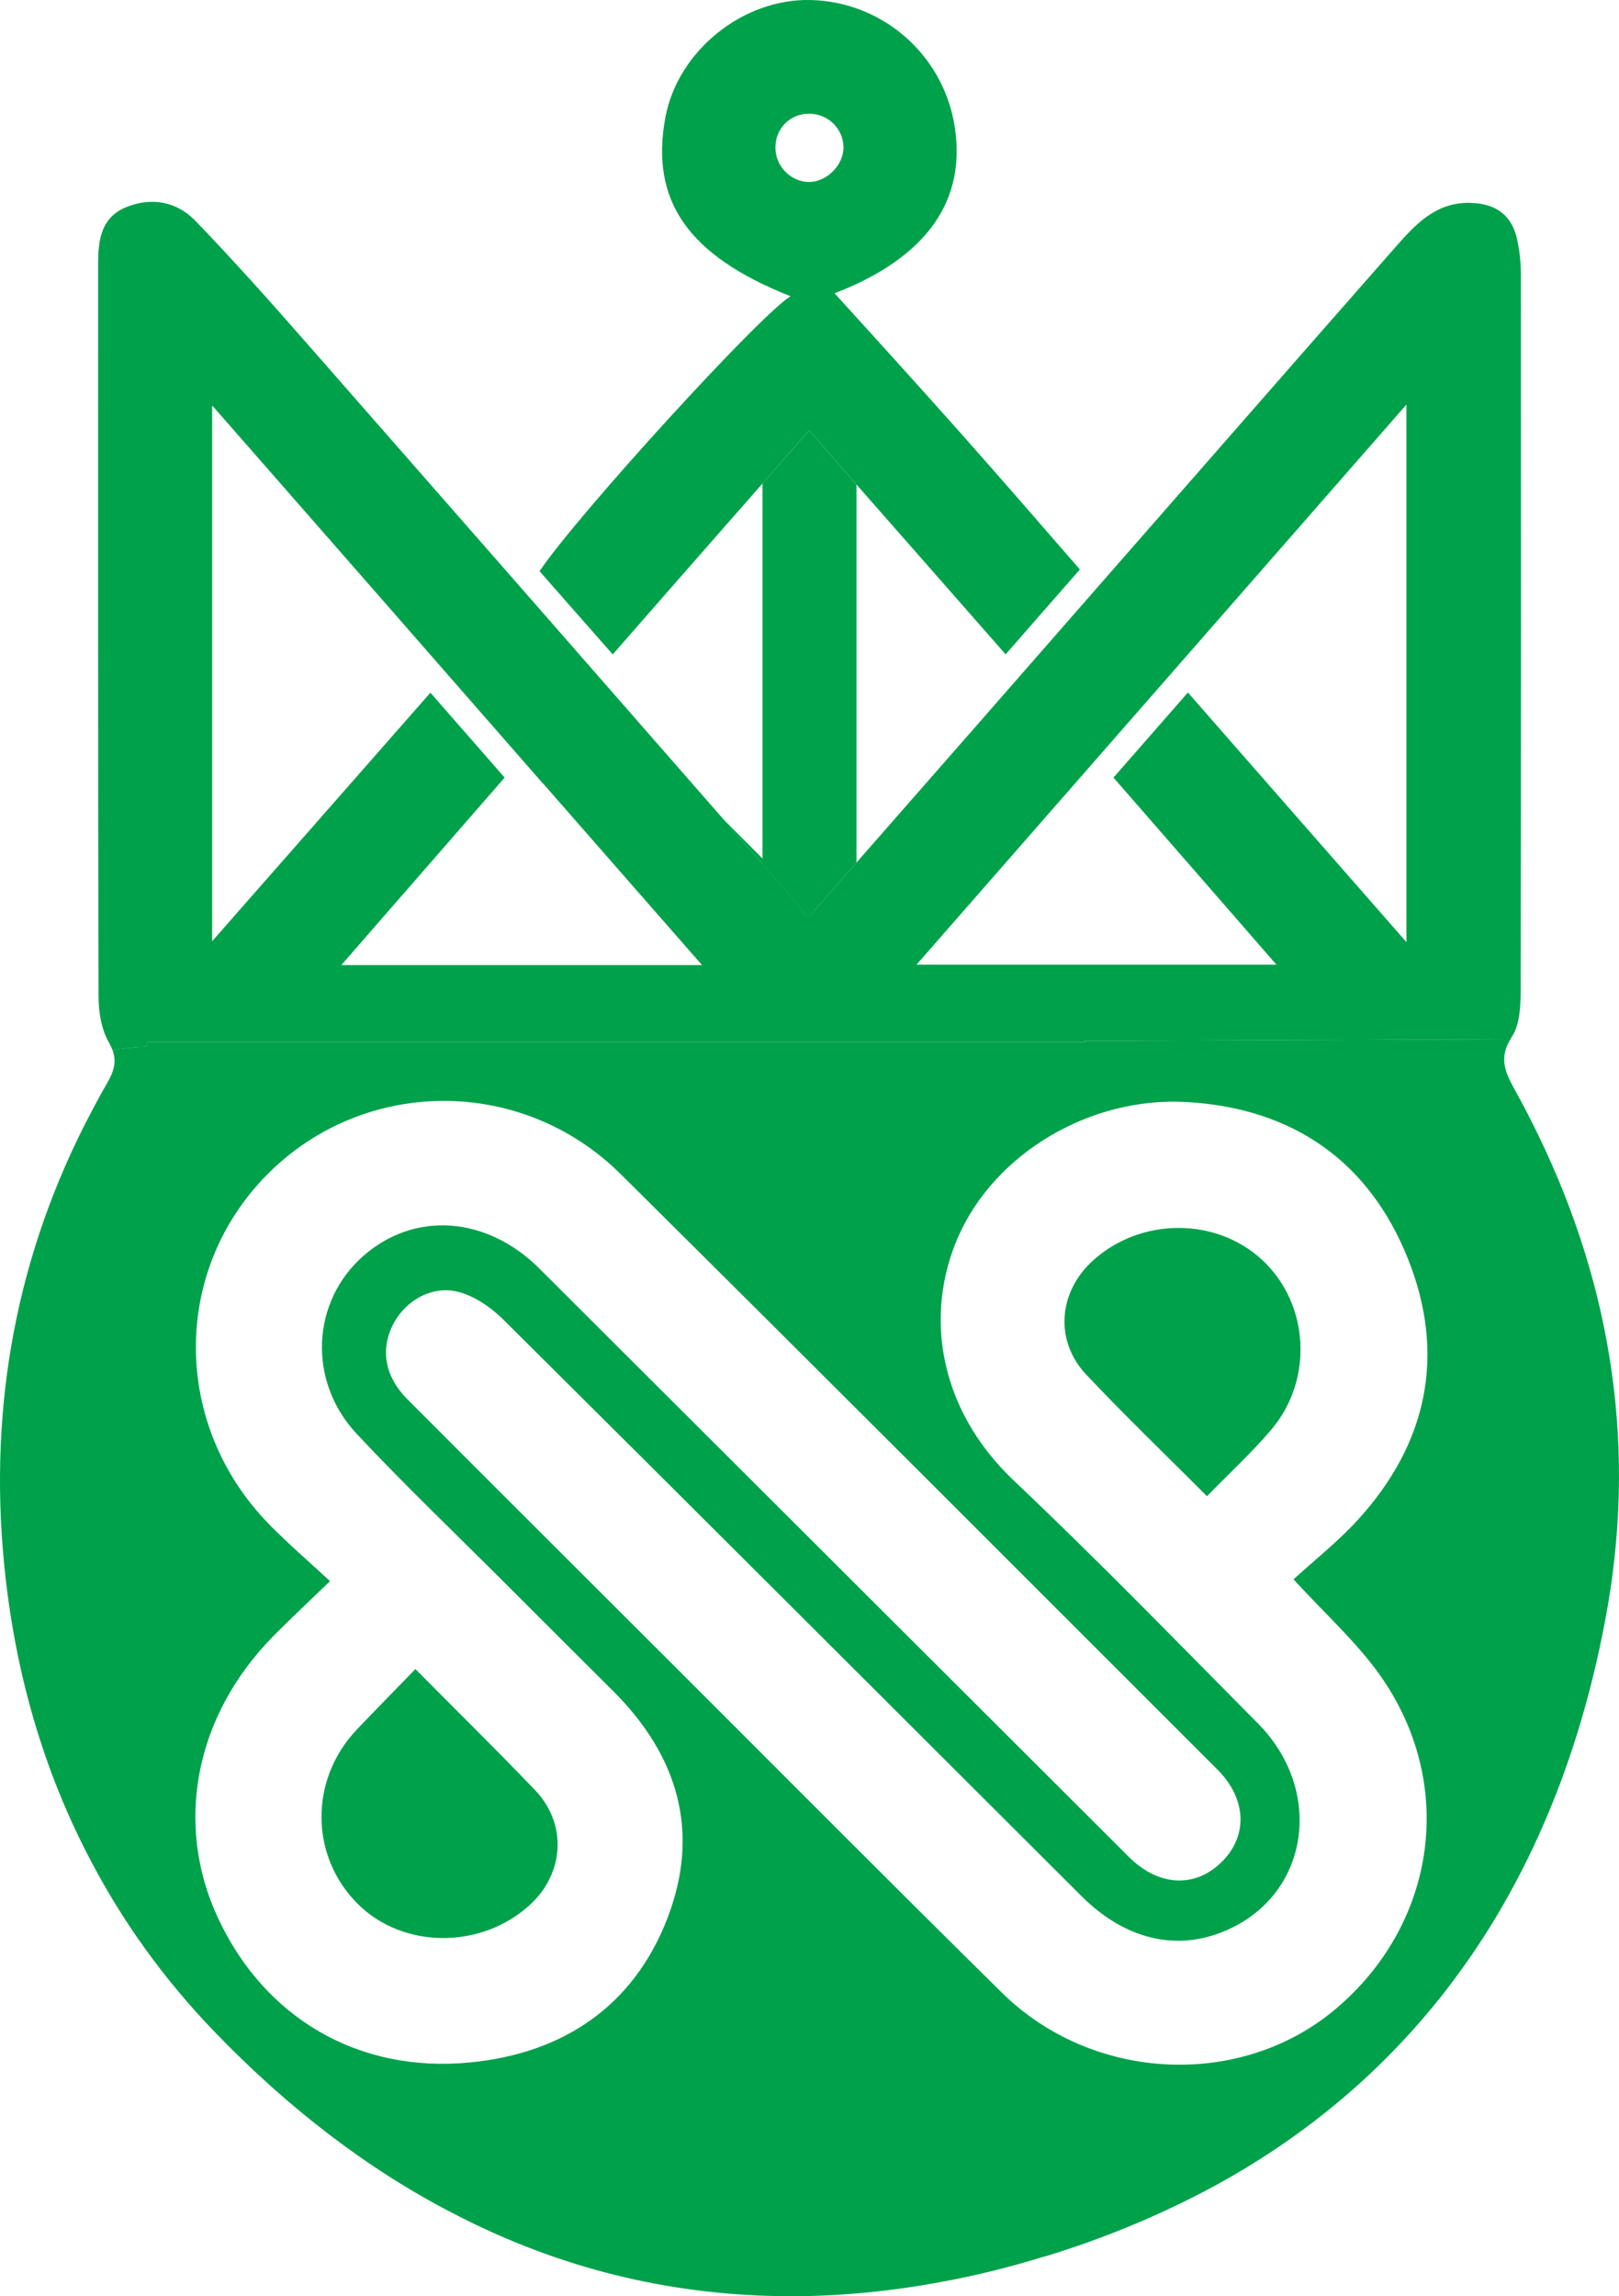
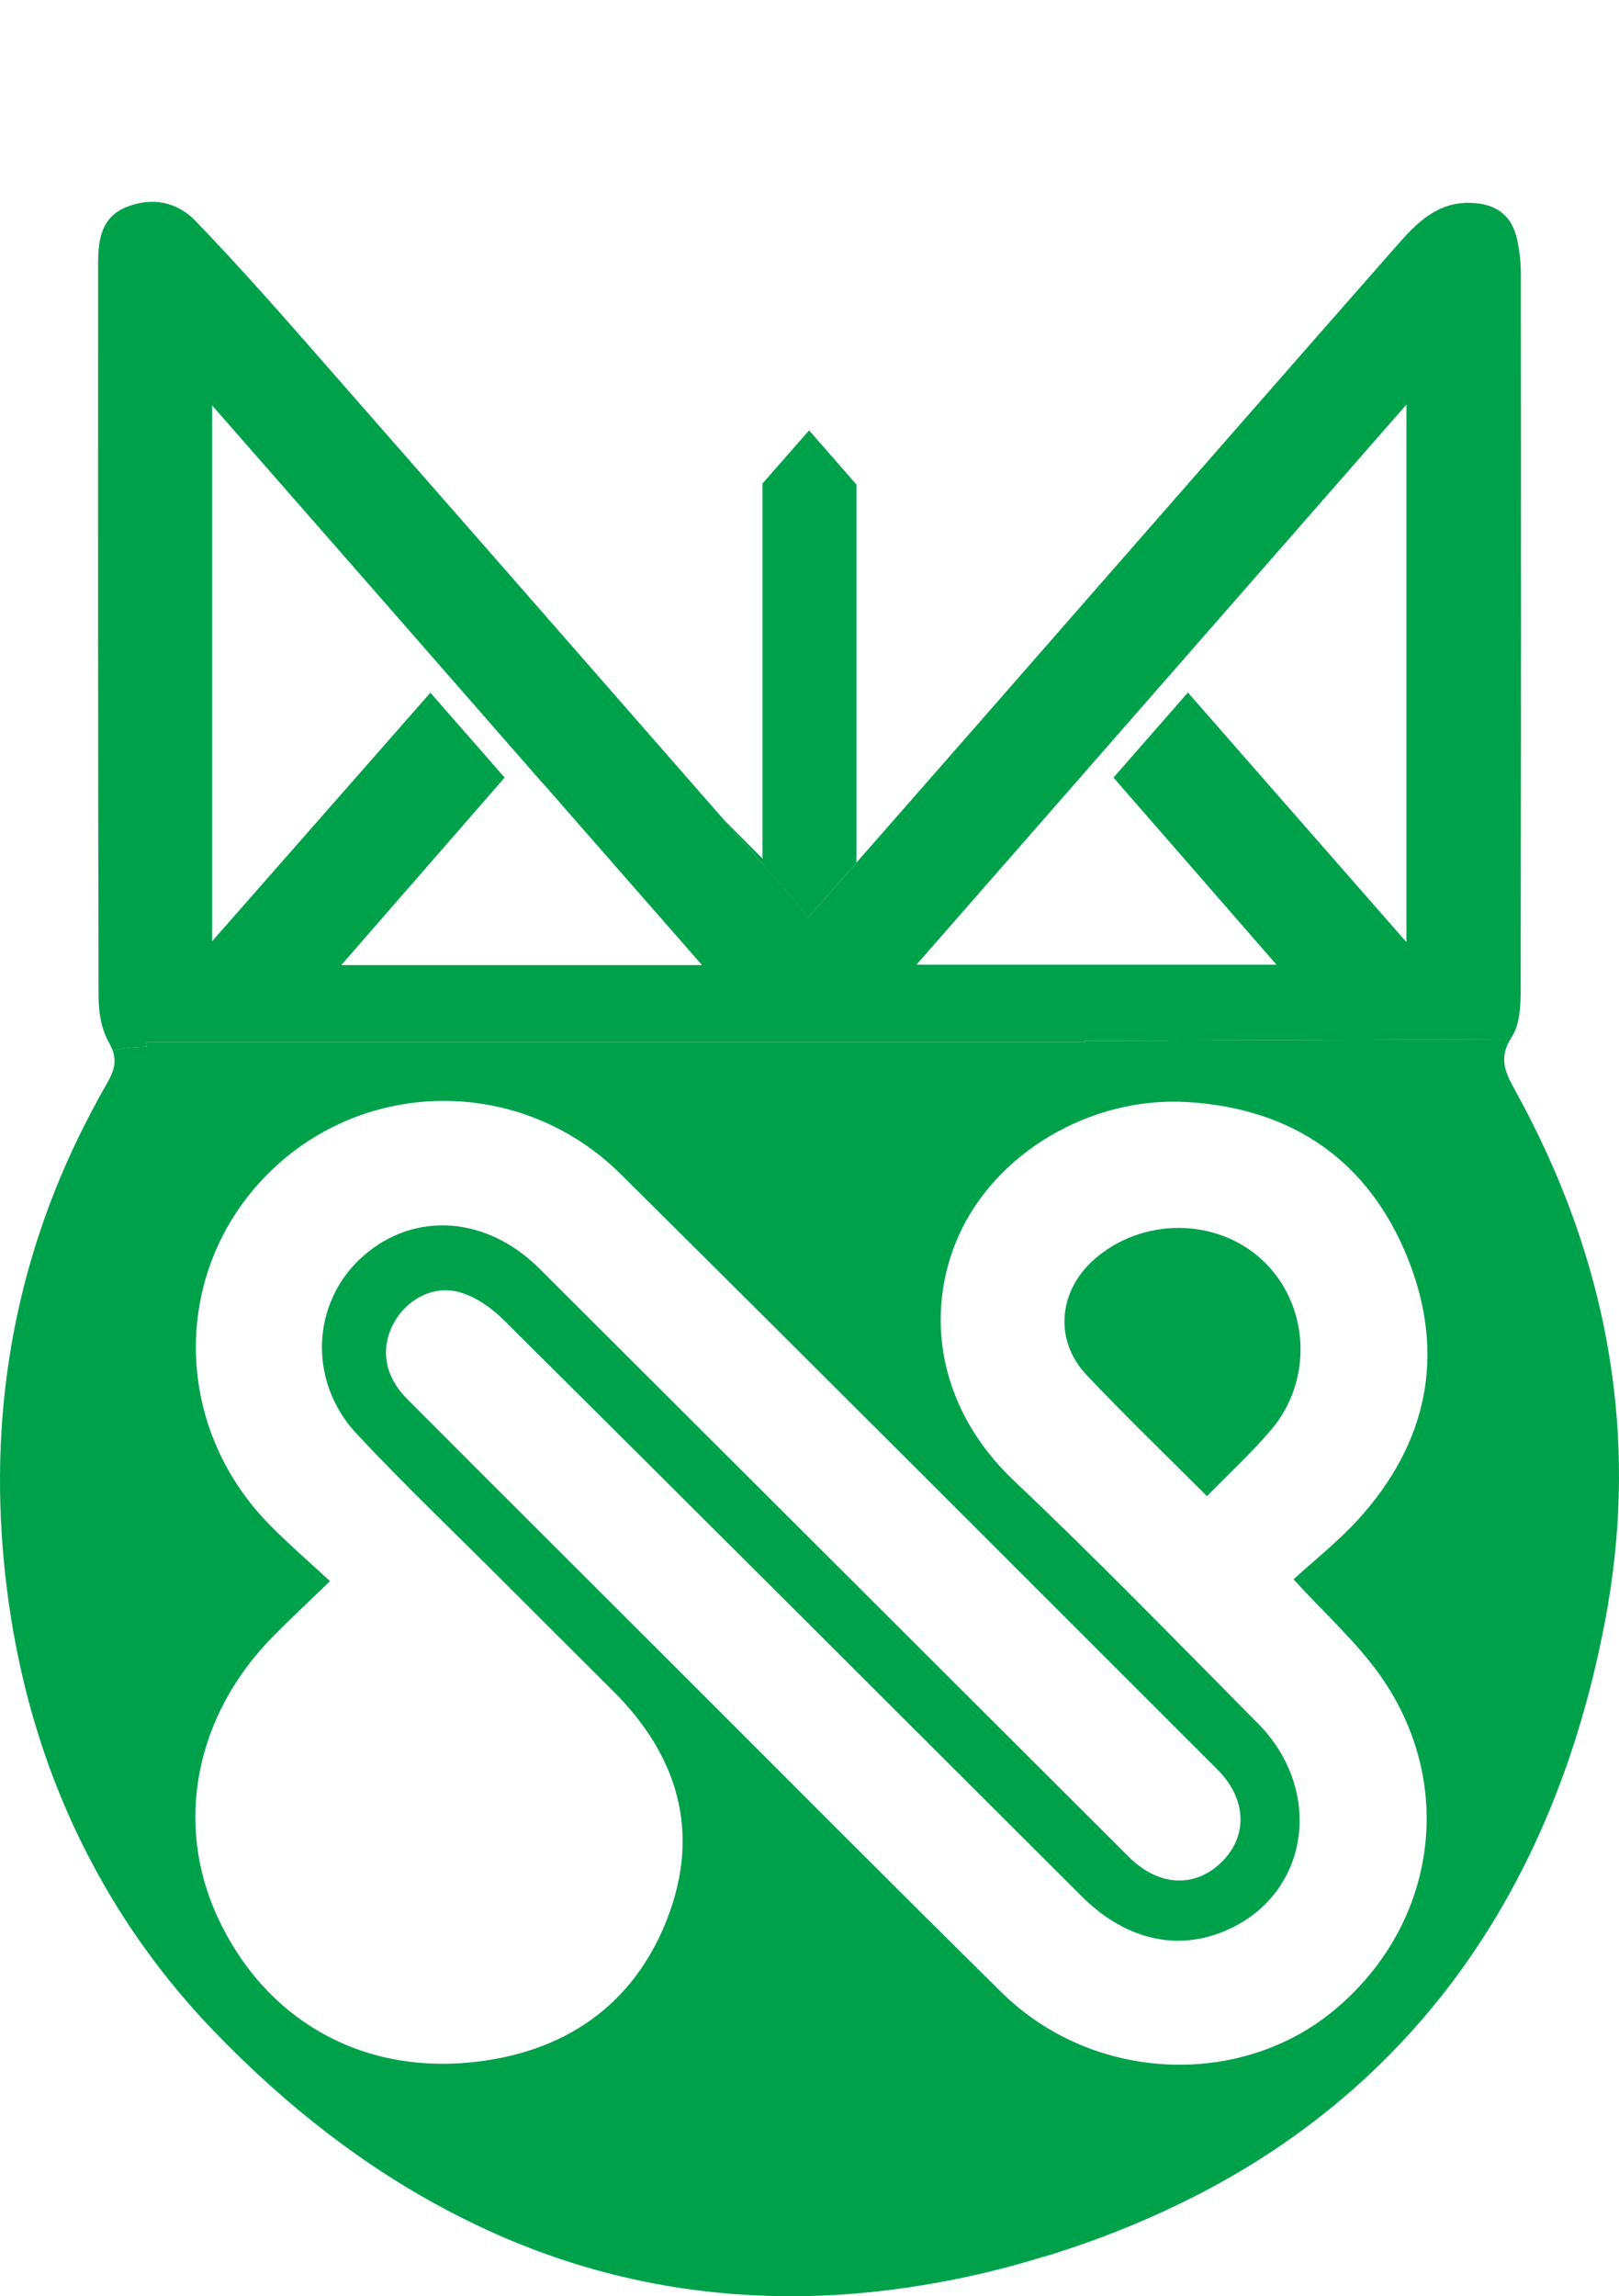
<svg xmlns="http://www.w3.org/2000/svg" id="a" data-name="Layer 1" viewBox="0 0 722.28 1024">
  <path d="M363.31,406.11c-.95,1.12-1.98,2.18-2.93,3.3-2.95-3.79-4.85-6.62-7.03-9.09-3.87-4.39-7.71-8.78-11.56-13.19-.54-.63-1.09-1.26-1.63-1.89-.72-.8-1.43-1.61-2.15-2.44-5.1-5.82-10.18-11.64-15.31-17.49l17.47,17.55,23.14,23.26Z" style="fill: #00a14b; stroke-width: 0px;" />
  <g>
    <path d="M678.49,121.96c0-4.93-.57-9.87-1.52-14.6-2.29-11.21-9.29-16.52-20.79-16.89-15.09-.49-24.29,9.09-33.12,19.16-44.6,50.68-88.9,101.44-133.41,152.23-35.42,40.52-70.89,81.05-107.55,122.8-6.25,7.11-12.5,14.22-18.78,21.45-.95,1.12-1.98,2.18-2.93,3.3-2.95-3.79-4.85-6.62-7.03-9.09-3.9-4.42-7.74-8.8-11.56-13.19-.54-.63-1.09-1.26-1.63-1.89-.72-.8-1.43-1.61-2.15-2.44-5.1-5.82-10.18-11.64-15.31-17.49-61.4-70.24-122.89-140.47-184.41-210.59-16.69-19.07-33.58-38.06-51.25-56.38-8.14-8.35-19.24-10.53-30.46-6.08-11.59,4.56-12.82,14.91-12.82,25.55,0,108.84-.09,217.7.2,326.45,0,7.03,1.23,14.8,4.65,20.68.66,1.23,1.23,2.38,1.61,3.41,3.93-.75,9.03-1.41,15.31-1.55v-2.04h418.77l-.54-.57,35.05-.14,155.04-.63c.17-.37.37-.75.66-1.12,3.7-5.71,3.9-14.43,3.9-21.82.17-106.2.17-212.4.09-318.51ZM152.26,430.4c24.95-28.68,48.5-55.61,72.87-83.63-10.81-12.33-21.34-24.46-33.12-37.86-32.26,36.74-63.95,72.79-97.37,110.84v-238.95c49.56,56.55,98.51,112.45,147.58,168.63h.09c23.55,26.87,47.06,53.8,70.89,80.96h-160.95ZM627.44,420.13c-33.53-38.23-65.22-74.48-97.48-111.3-11.1,12.7-21.82,24.95-33.21,37.94,23.8,27.33,47.55,54.49,72.7,83.43h-160.57c73.16-83.6,144.92-165.59,218.56-249.77v239.7Z" style="fill: #00a14b; stroke-width: 0px;" />
-     <path d="M238.64,798.24c14.43,15.03,13.19,37.02-2.12,51.13-21.82,20.08-56.9,19.85-77.12-.52-21.22-21.39-21.34-55.38-.14-77.63,8.23-8.66,16.63-17.15,26.07-26.9,18.58,18.76,36.22,36.08,53.31,53.92Z" style="fill: #00a14b; stroke-width: 0px;" />
    <path d="M686.47,506.6c-3.24-6.65-6.57-13.19-10.15-19.65-4.36-7.97-7.97-14.34-2.47-23.55l-155.04.63-35.05.14.54.57H65.54v2.04c-6.28.14-11.39.8-15.31,1.55,1.92,5.42.49,9.61-2.55,14.91-2.38,4.07-4.65,8.26-6.83,12.42C7.52,558.6-5.1,626.36,1.84,697.46c4.65,47.72,17.47,92.43,39,132.96,14.22,27.04,32.46,52.37,54.75,75.54,32.92,34.16,68.23,61.2,105.54,80.56,44.31,23.26,91.49,35.79,141.3,37.31,25.52.83,51.82-1.35,78.78-6.45,14.43-2.67,29.02-6.28,43.85-10.84,1.41-.37,2.84-.75,4.27-1.23,19.9-6.25,38.6-13.65,56.27-22.2,16.61-7.97,32.18-16.98,46.69-26.96,50.39-34.64,88.53-80.93,114.17-137.69,13.19-29.14,23.06-61.03,29.6-95.59,14.43-75.63,3.41-148.04-29.6-216.27ZM297.72,855.57c-15.26,39.35-46.78,60.2-88.02,64.18-50.16,4.88-91.92-20.16-112.54-64.61-19.5-42.01-10.1-90.08,24.66-125.38,7.8-7.92,15.95-15.49,25.41-24.64-9.66-8.98-18.78-16.78-27.13-25.32-43.36-44.28-43.62-113.02-.77-156.13,43.08-43.36,113.4-43.85,157.53-.11,89.05,88.27,177.64,177.04,266.34,265.65,13.05,13.05,13.59,29.68,1.69,41.27-11.93,11.64-28.11,10.75-41.33-2.44-87.64-87.41-175.26-174.88-262.9-262.3-23.55-23.49-55.75-25.72-78.61-5.62-23.06,20.28-24.98,55.72-2.9,79.33,21.54,23,44.42,44.8,66.71,67.11,15.83,15.8,31.63,31.63,47.49,47.38,29.14,28.91,39.29,63.09,24.35,101.64ZM615.51,746.85c34.44,48.41,25.52,111.19-19.93,149.3-42.24,35.39-108.15,32.38-148.64-7.54-49.18-48.47-97.85-97.48-146.72-146.26-39.55-39.49-79.15-78.92-118.62-118.5-9.78-9.81-11.9-21.74-6.48-32.75,5.45-11.04,17.67-18.21,29.74-14.88,7.2,1.98,14.34,6.94,19.73,12.3,86.12,85.52,171.93,171.33,257.85,257.02,20.73,20.71,45.51,25.47,68.6,13.42,33.61-17.55,38.75-61.57,10.15-90.4-35.96-36.25-71.55-72.96-108.66-108.06-34.39-32.49-40.01-74.85-25.09-108.87,16.38-37.34,58.96-62.72,102.15-60.17,47.15,2.78,81.1,26.33,98.51,69.83,17.04,42.59,8.86,82.31-22.25,116.41-8.83,9.66-19.21,17.9-28.77,26.61,14.02,15.34,27.9,27.76,38.43,42.53ZM487.81,561.95c-15.66,14.02-17.52,35.85-3.21,51.05,17.18,18.27,35.33,35.65,53.86,54.23,9.84-10.1,19.82-19.27,28.59-29.54,19.1-22.4,17.06-56.24-3.9-75.77-20.53-19.1-54-19.1-75.34.03Z" style="fill: #00a14b; stroke-width: 0px;" />
-     <path d="M426.62,190.96c-18.13-20.4-36.54-40.62-54.28-60.17,41.09-15.85,59.6-41.57,53.24-76.3C419.79,23.45,393.02.68,361.52.01c-30.18-.66-59.03,22.68-64.63,52.1-7.02,37.3,9.96,61.88,55.8,80-13.57,8.16-95.19,97.65-111.98,122.61,10.53,11.96,21.16,24.11,32.65,37.11,22.49-25.72,44.6-50.96,66.81-76.21,6.93-7.88,13.86-15.85,20.78-23.73,7.12,8.16,14.14,16.13,21.16,24.2,22.3,25.34,44.22,50.3,66.53,75.73,11.48-13.1,22.11-25.34,33.12-37.87-18.7-21.54-36.82-42.42-55.14-63.01ZM345.95,65.88c-.09-8.54,6.45-15.18,14.99-15.18s15.28,6.74,15.37,14.99c0,7.88-7.31,15.37-15.28,15.47-8.16,0-15.09-6.93-15.09-15.28Z" style="fill: #00a14b; stroke-width: 0px;" />
  </g>
  <path d="M382.1,216.11v168.55c-6.25,7.11-12.5,14.22-18.78,21.45-.95,1.12-1.98,2.18-2.93,3.3-2.95-3.79-4.85-6.62-7.03-9.09-3.87-4.39-7.71-8.78-11.56-13.19-.54-.63-1.09-1.26-1.63-1.89v-169.61c6.91-7.86,13.85-15.83,20.79-23.72,7.11,8.17,14.14,16.15,21.14,24.21Z" style="fill: #00a14b; stroke-width: 0px;" />
</svg>